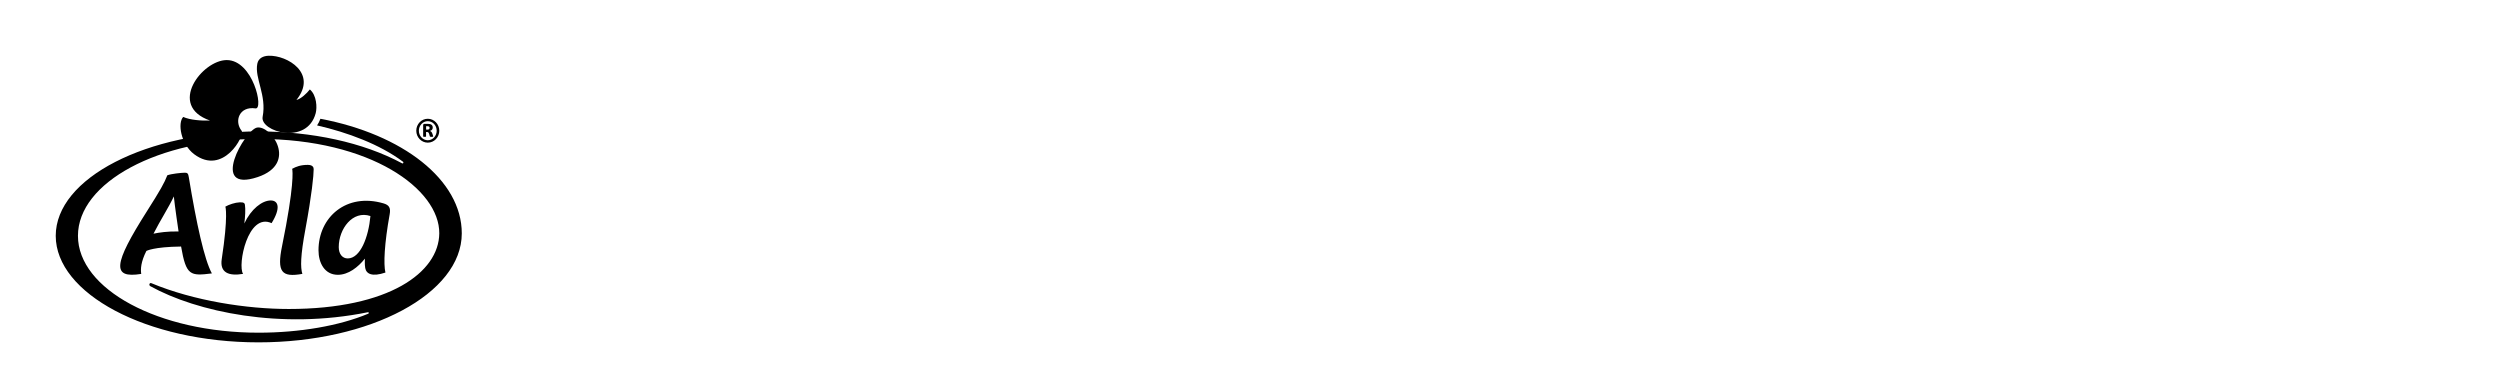
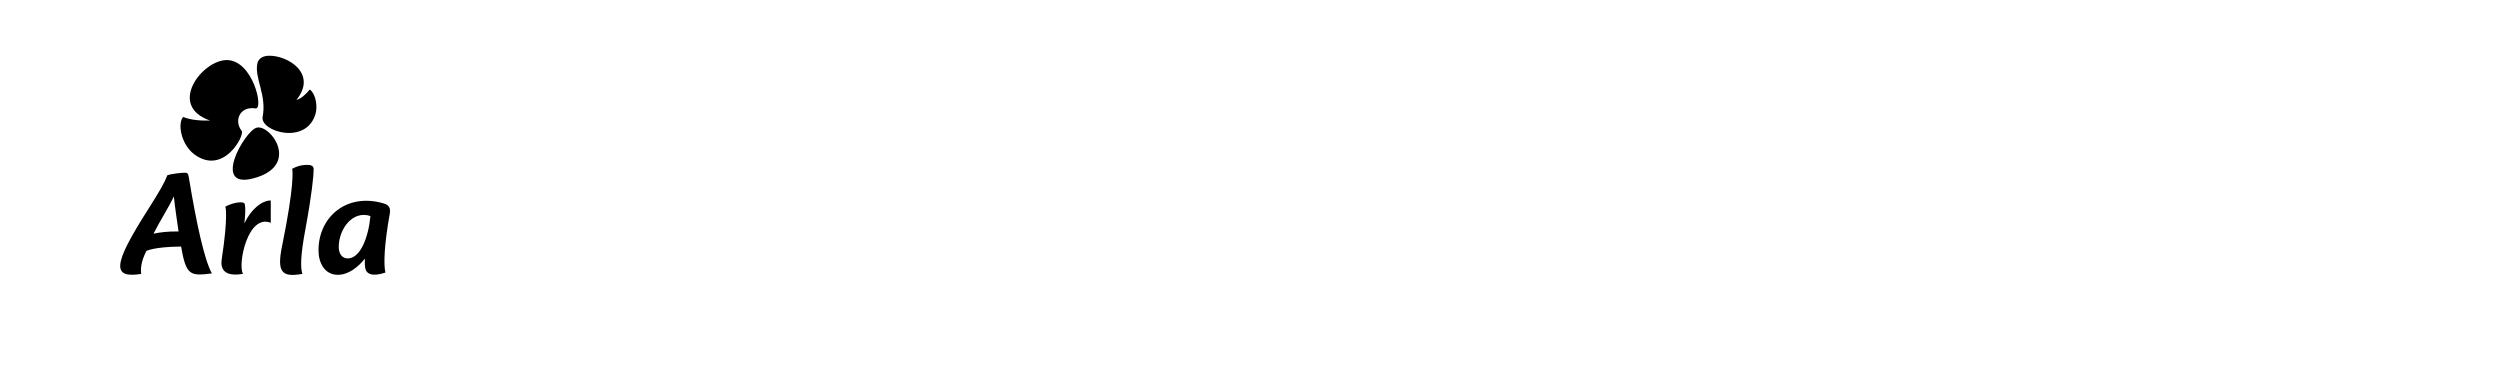
<svg xmlns="http://www.w3.org/2000/svg" width="314" height="48" viewBox="0 0 314 48" fill="none">
-   <path d="M40.244 14.917C40.132 15.223 39.992 15.502 39.825 15.752C43.648 16.628 47.705 18.131 50.614 20.311C50.738 20.404 50.627 20.58 50.512 20.518C45.578 17.859 39.125 16.508 32.469 16.508C18.403 16.508 7 22.377 7 29.618C7 36.859 18.403 43 32.469 43C46.535 43 58 36.872 58 29.313C58 22.573 50.541 16.863 40.242 14.917H40.244ZM36.271 38.809C31.012 38.809 24.348 37.789 19.011 35.568C18.774 35.469 18.662 35.822 18.877 35.942C24.717 39.177 35.296 41.435 46.179 39.22C46.338 39.188 46.388 39.343 46.244 39.403C42.626 40.923 37.619 41.786 32.469 41.786C19.943 41.786 9.791 36.338 9.791 29.618C9.791 22.898 19.943 17.45 32.469 17.45C46.577 17.45 55.217 23.776 55.173 29.312C55.13 34.194 48.892 38.809 36.273 38.809H36.271Z" fill="black" />
-   <path d="M26.612 34.341C25.662 32.61 24.674 28.079 23.713 22.252C23.643 21.824 23.566 21.686 23.218 21.691C22.743 21.699 21.509 21.831 21.014 22.018C20.654 22.963 20.145 23.867 18.467 26.512C14.212 33.211 14.012 35.004 17.738 34.403C17.648 33.794 17.688 32.898 18.386 31.519C18.386 31.519 19.28 31.004 22.745 30.965C23.382 34.642 23.898 34.678 26.613 34.341H26.612ZM19.28 29.351C20.077 27.763 21.228 25.987 21.833 24.67C21.945 25.838 22.427 29.071 22.427 29.071C21.063 29.043 19.971 29.203 19.28 29.351ZM34.008 25.178C32.921 25.178 31.531 26.256 30.687 28.068C30.795 27.25 30.851 26.269 30.762 25.714C30.734 25.535 30.627 25.387 30.109 25.412C29.524 25.434 28.76 25.692 28.308 25.95C28.308 25.95 28.692 27.039 27.849 32.554C27.596 34.222 28.693 34.707 30.529 34.399C29.809 33.323 31.12 26.652 34.112 28.028C35.291 26.122 34.969 25.178 34.006 25.178H34.008ZM38.362 28.77C39.172 24.401 39.397 22.009 39.397 21.249C39.397 21.038 39.303 20.709 38.65 20.709C37.772 20.709 37.198 20.925 36.696 21.202C36.763 21.458 36.979 23.305 35.424 30.92C34.764 34.156 35.358 34.872 37.977 34.399C37.727 33.603 37.732 32.134 38.362 28.77ZM48.943 26.919C49.091 26.103 48.873 25.75 48.166 25.543C43.526 24.185 40.003 27.259 40.003 31.431C40.003 33.021 40.77 34.515 42.434 34.515C43.762 34.515 44.976 33.557 45.831 32.483C45.831 32.483 45.786 33.204 45.872 33.667C46.011 34.414 46.745 34.793 48.409 34.233C48.155 33.174 48.279 30.6 48.943 26.917V26.919ZM46.527 27.134C46.28 29.795 45.267 32.459 43.672 32.459C43.019 32.459 42.547 31.923 42.547 31.034C42.547 28.746 44.301 26.385 46.527 27.134Z" fill="black" />
+   <path d="M26.612 34.341C25.662 32.61 24.674 28.079 23.713 22.252C23.643 21.824 23.566 21.686 23.218 21.691C22.743 21.699 21.509 21.831 21.014 22.018C20.654 22.963 20.145 23.867 18.467 26.512C14.212 33.211 14.012 35.004 17.738 34.403C17.648 33.794 17.688 32.898 18.386 31.519C18.386 31.519 19.28 31.004 22.745 30.965C23.382 34.642 23.898 34.678 26.613 34.341H26.612ZM19.28 29.351C20.077 27.763 21.228 25.987 21.833 24.67C21.945 25.838 22.427 29.071 22.427 29.071C21.063 29.043 19.971 29.203 19.28 29.351ZM34.008 25.178C32.921 25.178 31.531 26.256 30.687 28.068C30.795 27.25 30.851 26.269 30.762 25.714C30.734 25.535 30.627 25.387 30.109 25.412C29.524 25.434 28.76 25.692 28.308 25.95C28.308 25.95 28.692 27.039 27.849 32.554C27.596 34.222 28.693 34.707 30.529 34.399C29.809 33.323 31.12 26.652 34.112 28.028H34.008ZM38.362 28.77C39.172 24.401 39.397 22.009 39.397 21.249C39.397 21.038 39.303 20.709 38.65 20.709C37.772 20.709 37.198 20.925 36.696 21.202C36.763 21.458 36.979 23.305 35.424 30.92C34.764 34.156 35.358 34.872 37.977 34.399C37.727 33.603 37.732 32.134 38.362 28.77ZM48.943 26.919C49.091 26.103 48.873 25.75 48.166 25.543C43.526 24.185 40.003 27.259 40.003 31.431C40.003 33.021 40.77 34.515 42.434 34.515C43.762 34.515 44.976 33.557 45.831 32.483C45.831 32.483 45.786 33.204 45.872 33.667C46.011 34.414 46.745 34.793 48.409 34.233C48.155 33.174 48.279 30.6 48.943 26.917V26.919ZM46.527 27.134C46.28 29.795 45.267 32.459 43.672 32.459C43.019 32.459 42.547 31.923 42.547 31.034C42.547 28.746 44.301 26.385 46.527 27.134Z" fill="black" />
  <path d="M32.277 16.025C34.018 15.685 37.503 20.52 32.361 22.241C26.219 24.295 30.751 16.324 32.277 16.025ZM38.916 11.234C38.534 11.729 37.802 12.42 37.232 12.553C39.918 9.215 36.095 6.925 33.743 7.002C33.059 7.024 32.453 7.301 32.316 8.012C31.962 9.841 33.516 11.946 32.987 14.669C32.628 16.52 38.561 18.313 39.652 14.215C39.84 13.502 39.781 11.963 38.918 11.234H38.916ZM24.378 19.364C28.068 22.132 30.782 16.97 30.352 16.432C29.385 15.223 30.049 13.313 32.09 13.614C33.16 13.772 31.78 7.545 28.475 7.545C25.411 7.545 20.963 13.268 26.39 15.143C25.287 15.179 23.846 15.072 23.013 14.686C22.286 15.444 22.701 18.087 24.378 19.364Z" fill="black" />
-   <path d="M54.298 16.766C54.26 16.669 54.217 16.596 54.165 16.548C54.112 16.499 54.057 16.465 53.997 16.445C54.105 16.417 54.192 16.368 54.256 16.301C54.321 16.234 54.352 16.139 54.352 16.015C54.352 15.935 54.339 15.868 54.31 15.81C54.283 15.752 54.244 15.704 54.19 15.666C54.138 15.627 54.073 15.599 53.997 15.582C53.922 15.563 53.835 15.556 53.736 15.556H53.312C53.258 15.556 53.216 15.573 53.189 15.604C53.162 15.636 53.148 15.681 53.148 15.737V17.115C53.148 17.143 53.161 17.162 53.186 17.173C53.209 17.184 53.261 17.188 53.337 17.188C53.413 17.188 53.463 17.183 53.483 17.173C53.504 17.164 53.513 17.143 53.513 17.115V16.578H53.612C53.693 16.578 53.754 16.596 53.796 16.634C53.837 16.671 53.871 16.736 53.902 16.831L53.979 17.097C53.985 17.117 53.99 17.134 53.999 17.145C54.008 17.157 54.021 17.166 54.035 17.172C54.051 17.177 54.073 17.183 54.098 17.184C54.123 17.186 54.157 17.188 54.201 17.188C54.247 17.188 54.283 17.188 54.312 17.184C54.339 17.183 54.361 17.179 54.375 17.175C54.389 17.172 54.398 17.166 54.402 17.157C54.406 17.147 54.407 17.138 54.407 17.128C54.407 17.114 54.398 17.076 54.382 17.017L54.294 16.77L54.298 16.766ZM53.895 16.221C53.855 16.262 53.783 16.282 53.681 16.282H53.519V15.853H53.69C53.742 15.853 53.785 15.858 53.819 15.868C53.853 15.877 53.882 15.892 53.902 15.913C53.923 15.931 53.938 15.954 53.945 15.98C53.952 16.006 53.956 16.032 53.956 16.06C53.956 16.127 53.936 16.18 53.897 16.221H53.895Z" fill="black" />
-   <path d="M53.729 14.917C52.932 14.917 52.284 15.588 52.284 16.417C52.284 17.246 52.93 17.917 53.729 17.917C54.528 17.917 55.174 17.246 55.174 16.417C55.174 15.588 54.528 14.917 53.729 14.917ZM53.729 17.616C53.11 17.616 52.61 17.08 52.61 16.417C52.61 15.754 53.112 15.218 53.729 15.218C54.346 15.218 54.848 15.754 54.848 16.417C54.848 17.08 54.348 17.616 53.729 17.616Z" fill="black" />
</svg>